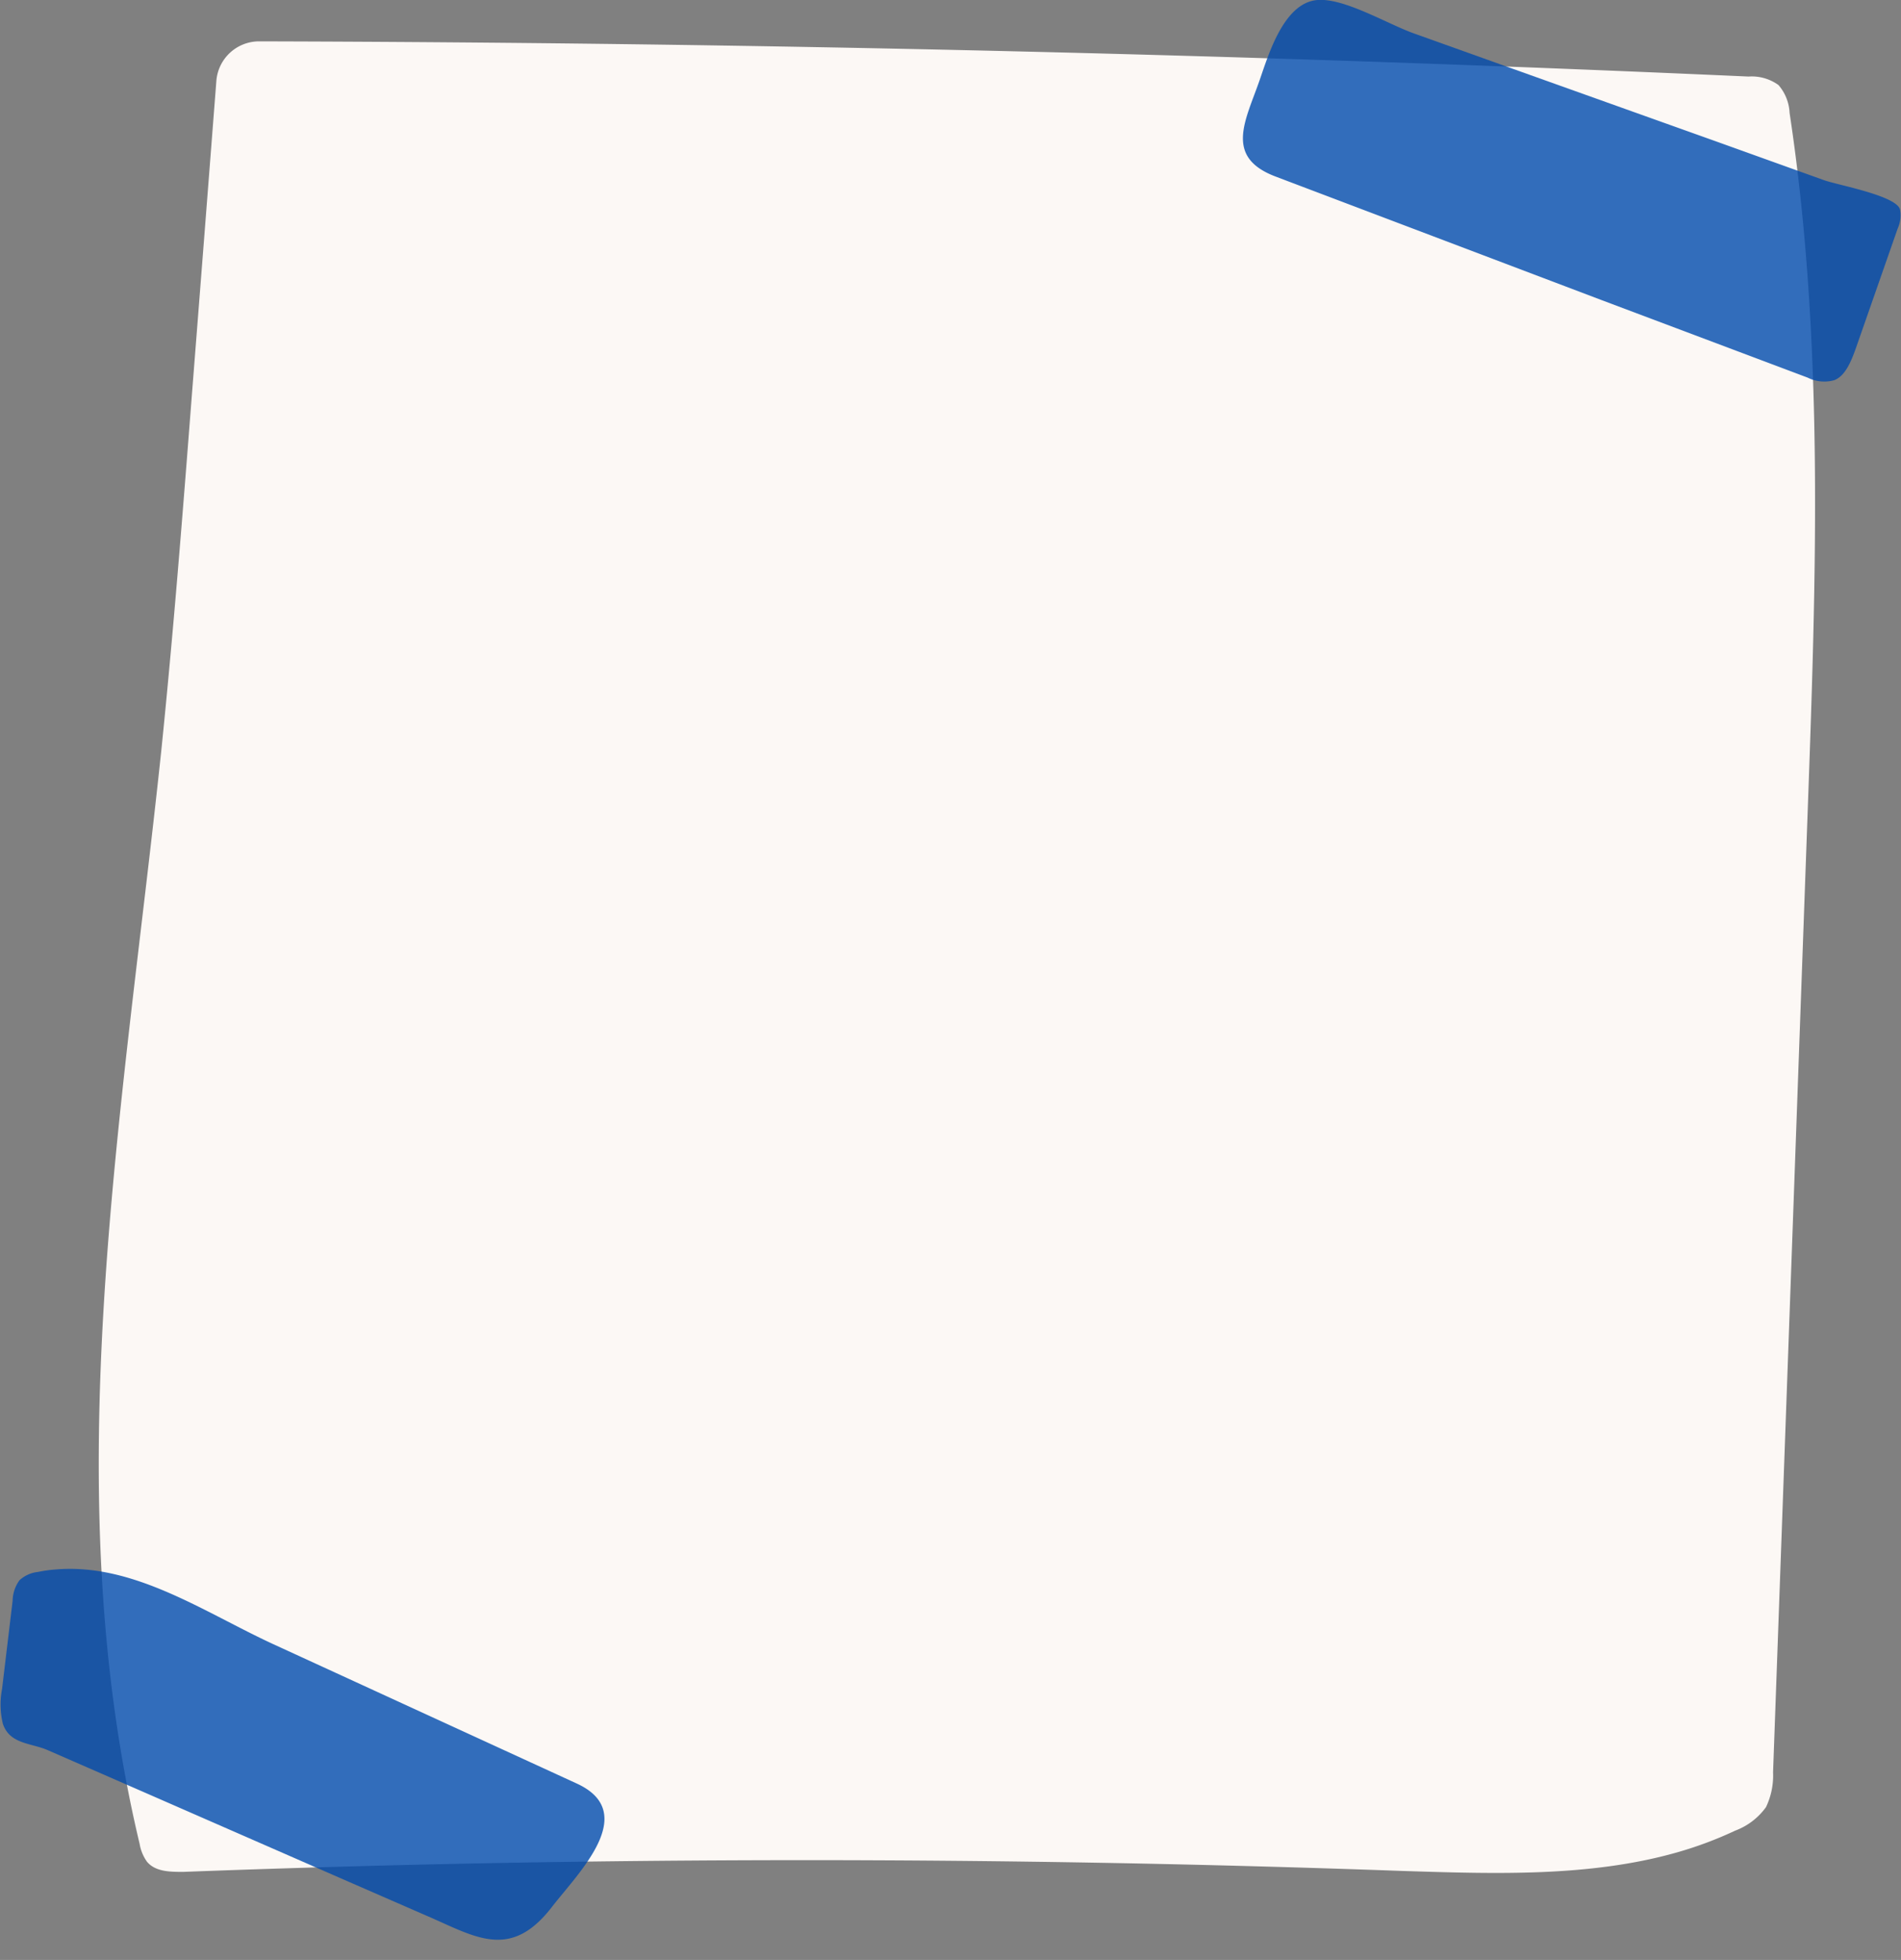
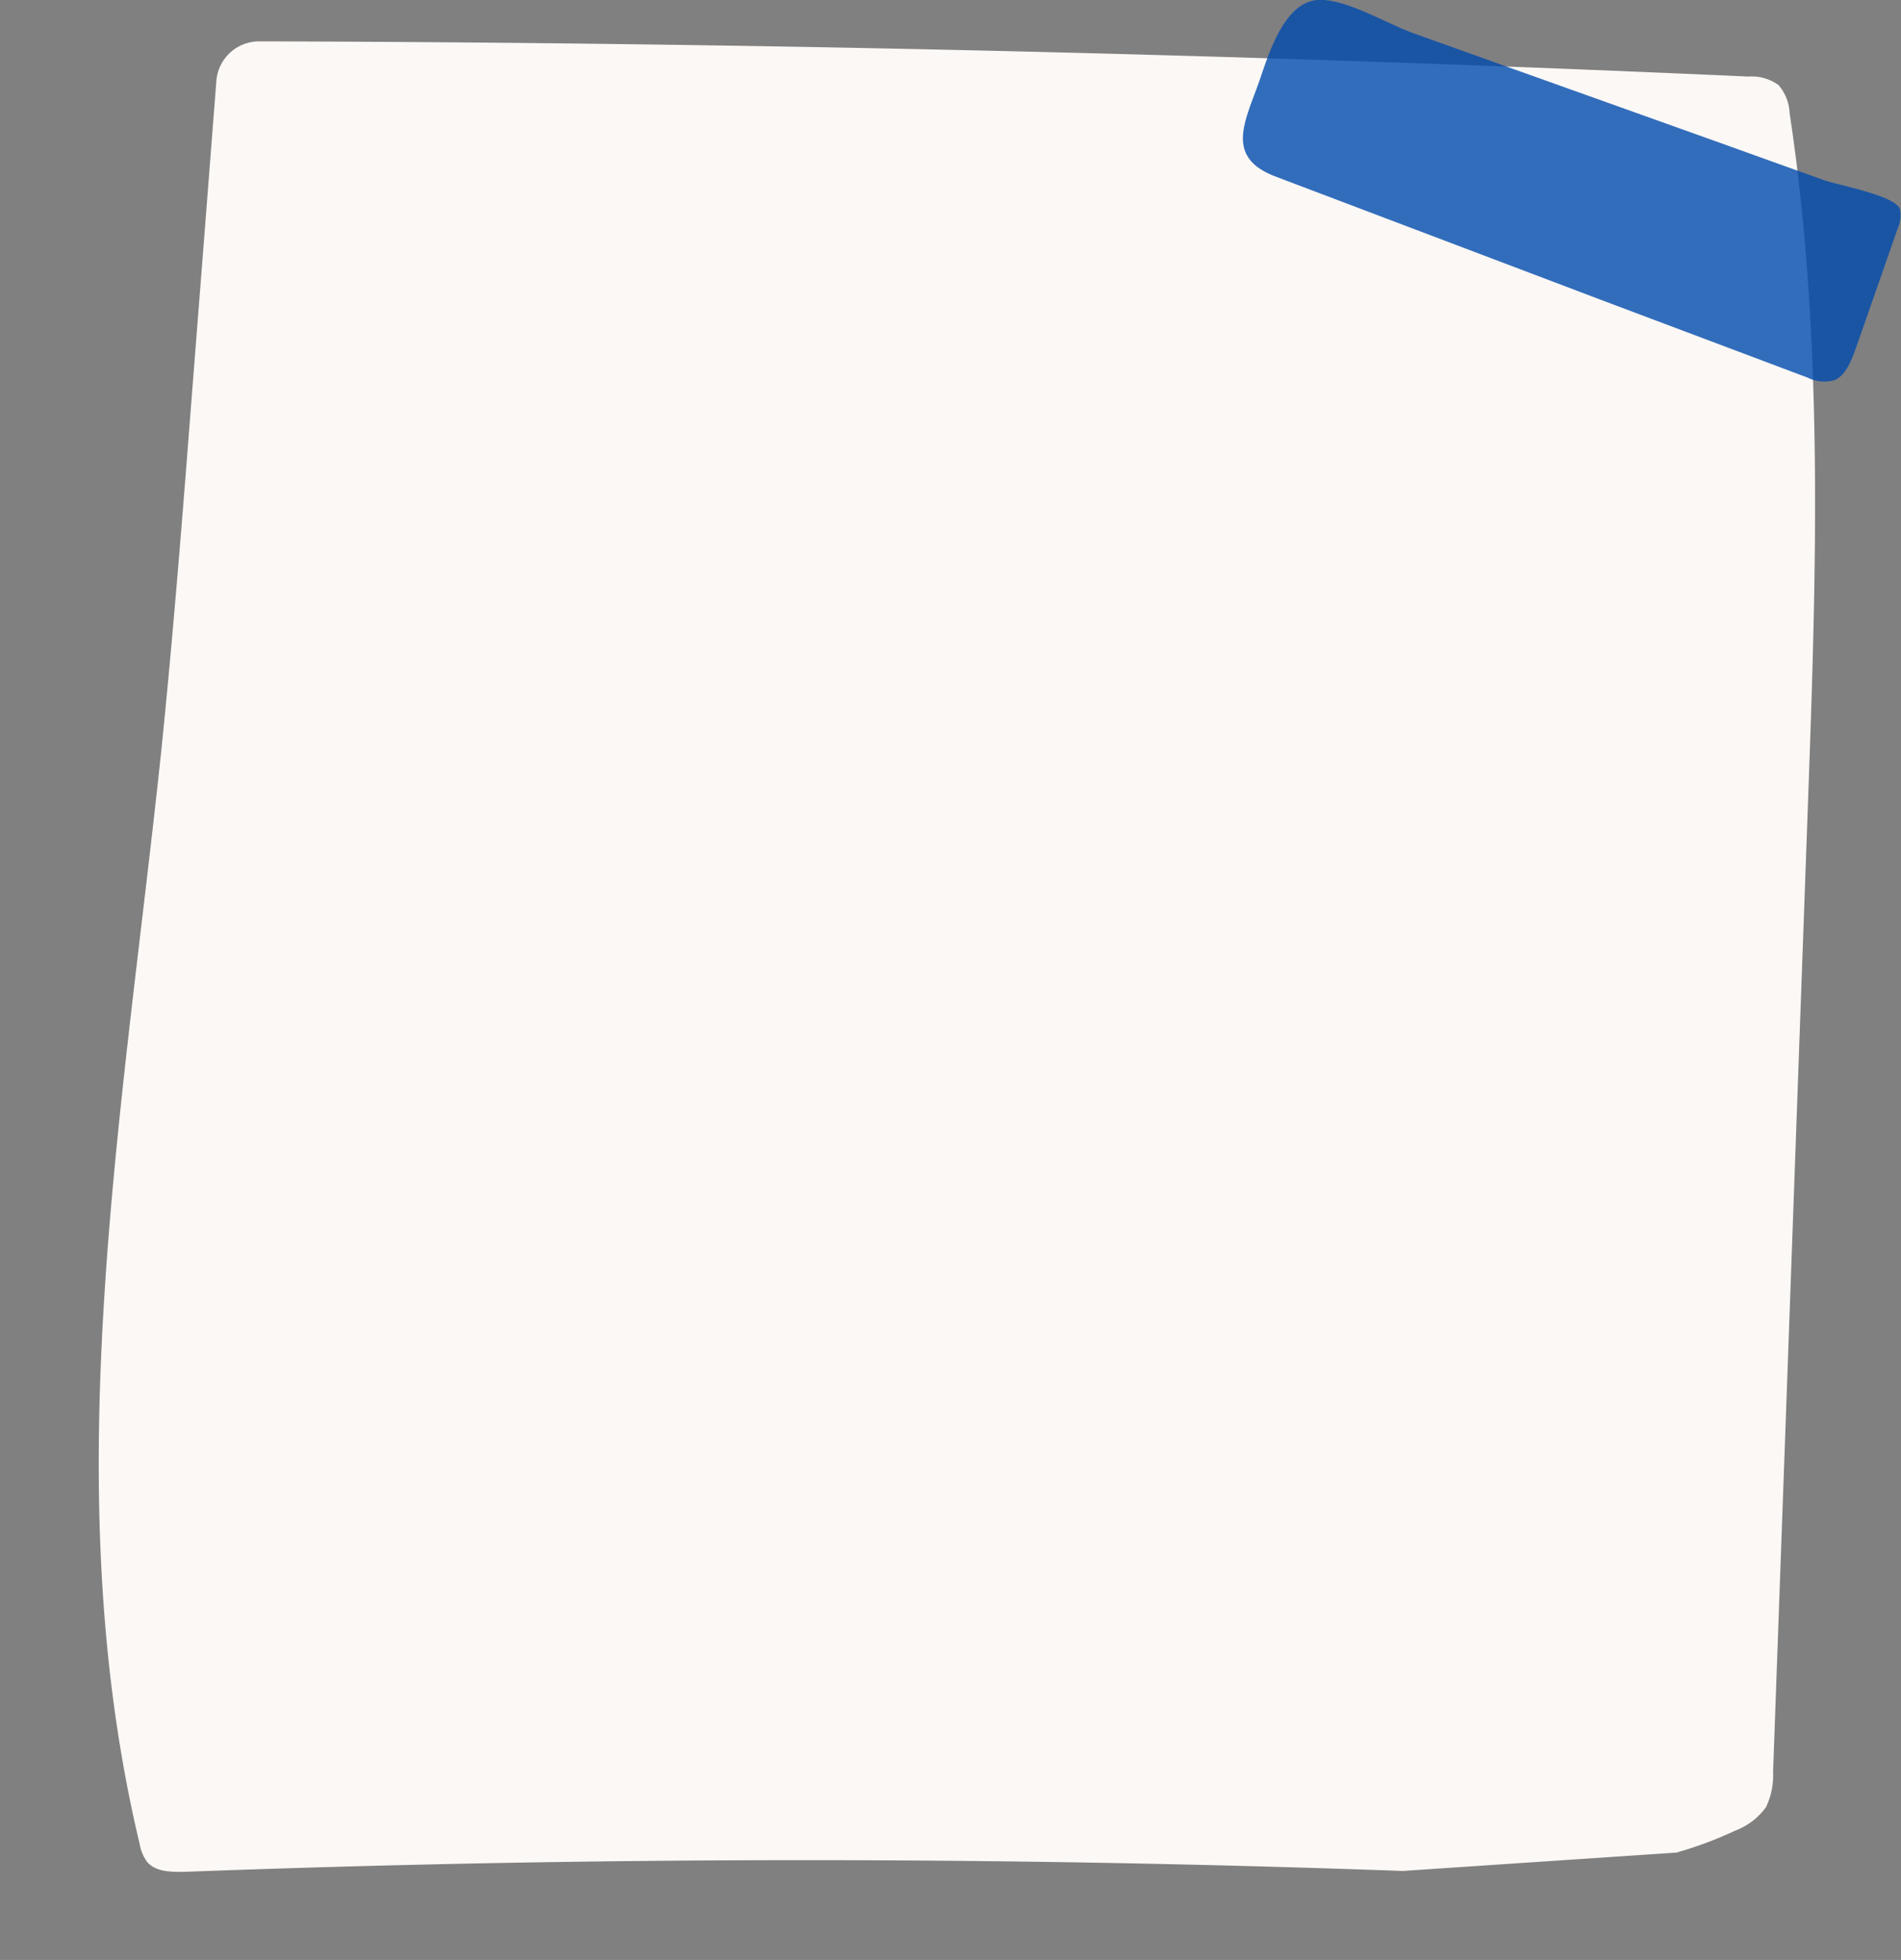
<svg xmlns="http://www.w3.org/2000/svg" data-name="Layer 1" fill="#000000" height="191" preserveAspectRatio="xMidYMid meet" version="1" viewBox="8.8 4.2 185.3 191.0" width="185.3" zoomAndPan="magnify">
  <rect x="8.8" y="4.2" width="185.3" height="191.0" fill="#808080" stroke="none" />
  <g id="change1_1">
-     <path d="M172.2,184.74a37.43,37.43,0,0,0,5.74-2.14,6.49,6.49,0,0,0,3-2.29,7.13,7.13,0,0,0,.69-3.4L185,83.37c.82-22.76,1.64-45.66-1.76-68.17a4.46,4.46,0,0,0-1.08-2.71,4.45,4.45,0,0,0-2.92-.83Q106.7,8.41,34.05,8.23a4.18,4.18,0,0,0-4.16,3.85Q28.71,27.34,27.51,42.6c-.9,11.63-1.81,23.26-3,34.87C20.75,113,14.12,149.19,22.41,183.89a4.21,4.21,0,0,0,.71,1.73c.82,1,2.28,1,3.54,1q59.42-2.24,118.87-.09C154.45,186.81,163.71,187.14,172.2,184.74Z" fill="#fcf8f5" />
+     <path d="M172.2,184.74a37.43,37.43,0,0,0,5.74-2.14,6.49,6.49,0,0,0,3-2.29,7.13,7.13,0,0,0,.69-3.4L185,83.37c.82-22.76,1.64-45.66-1.76-68.17a4.46,4.46,0,0,0-1.08-2.71,4.45,4.45,0,0,0-2.92-.83Q106.7,8.41,34.05,8.23a4.18,4.18,0,0,0-4.16,3.85Q28.71,27.34,27.51,42.6c-.9,11.63-1.81,23.26-3,34.87C20.75,113,14.12,149.19,22.41,183.89a4.21,4.21,0,0,0,.71,1.73c.82,1,2.28,1,3.54,1q59.42-2.24,118.87-.09Z" fill="#fcf8f5" />
  </g>
  <g id="change2_1" opacity="0.8">
    <path d="M187.6,41.25c1-.4,1.57-1.6,2.12-3.17l4.05-11.59A3.12,3.12,0,0,0,194,24.6c-.4-1.35-6.1-2.37-7.4-2.84L176.13,18,155.8,10.74l-9.17-3.28c-2.5-.89-6.53-3.31-9.15-3.27-3.45,0-5,5.24-5.89,7.8-1.36,3.94-3.51,7.51,1.56,9.42l31.67,12L185,41A3.62,3.62,0,0,0,187.6,41.25Z" fill="#004aad" />
  </g>
  <g id="change3_1" opacity="0.8">
-     <path d="M14.22,157.15a12.56,12.56,0,0,0-1.71.24,3.14,3.14,0,0,0-1.81.81,3.51,3.51,0,0,0-.67,2L9,168.8a7.89,7.89,0,0,0,.08,3.39c.67,2,2.77,1.86,4.38,2.57l9.82,4.29,19,8.31,8.6,3.75c4.52,2,7.82,4,11.74-1.1,2.54-3.28,8.59-9.16,2.4-12l-29.6-13.59C28.7,161.32,21.83,156.5,14.22,157.15Z" fill="#004aad" />
-   </g>
+     </g>
</svg>